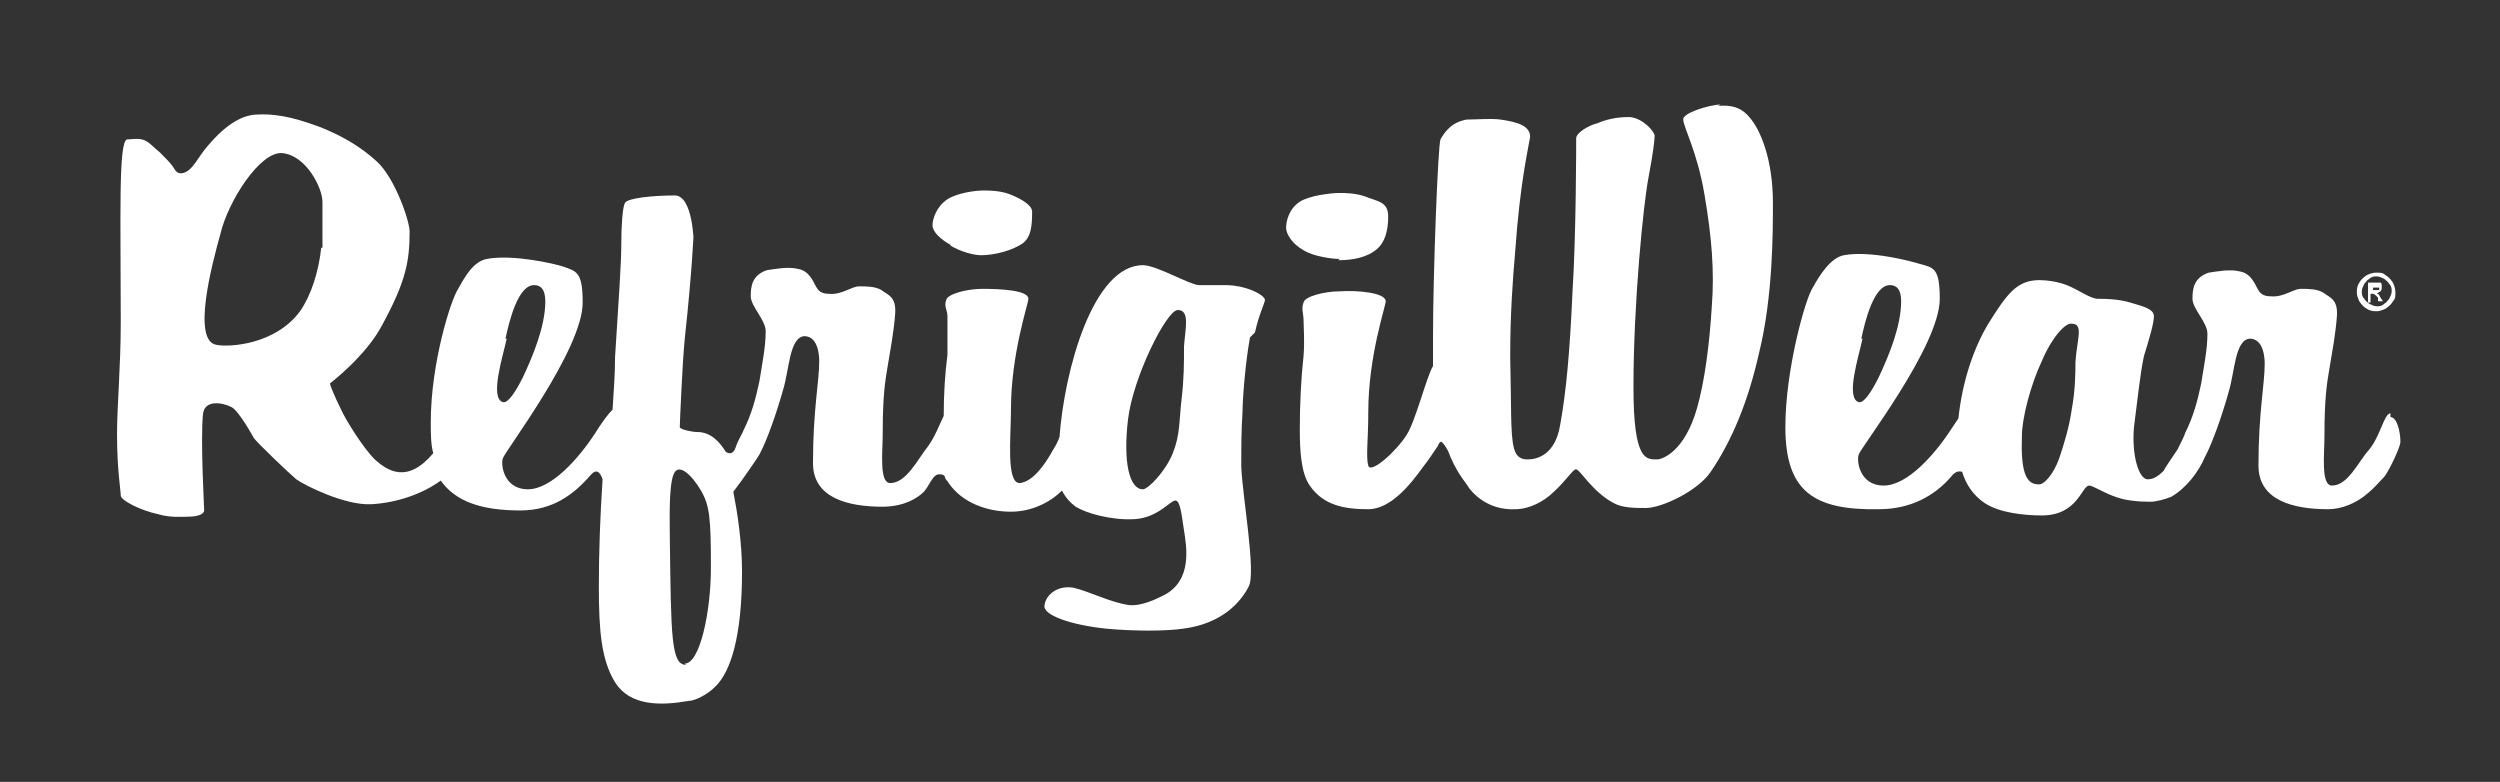
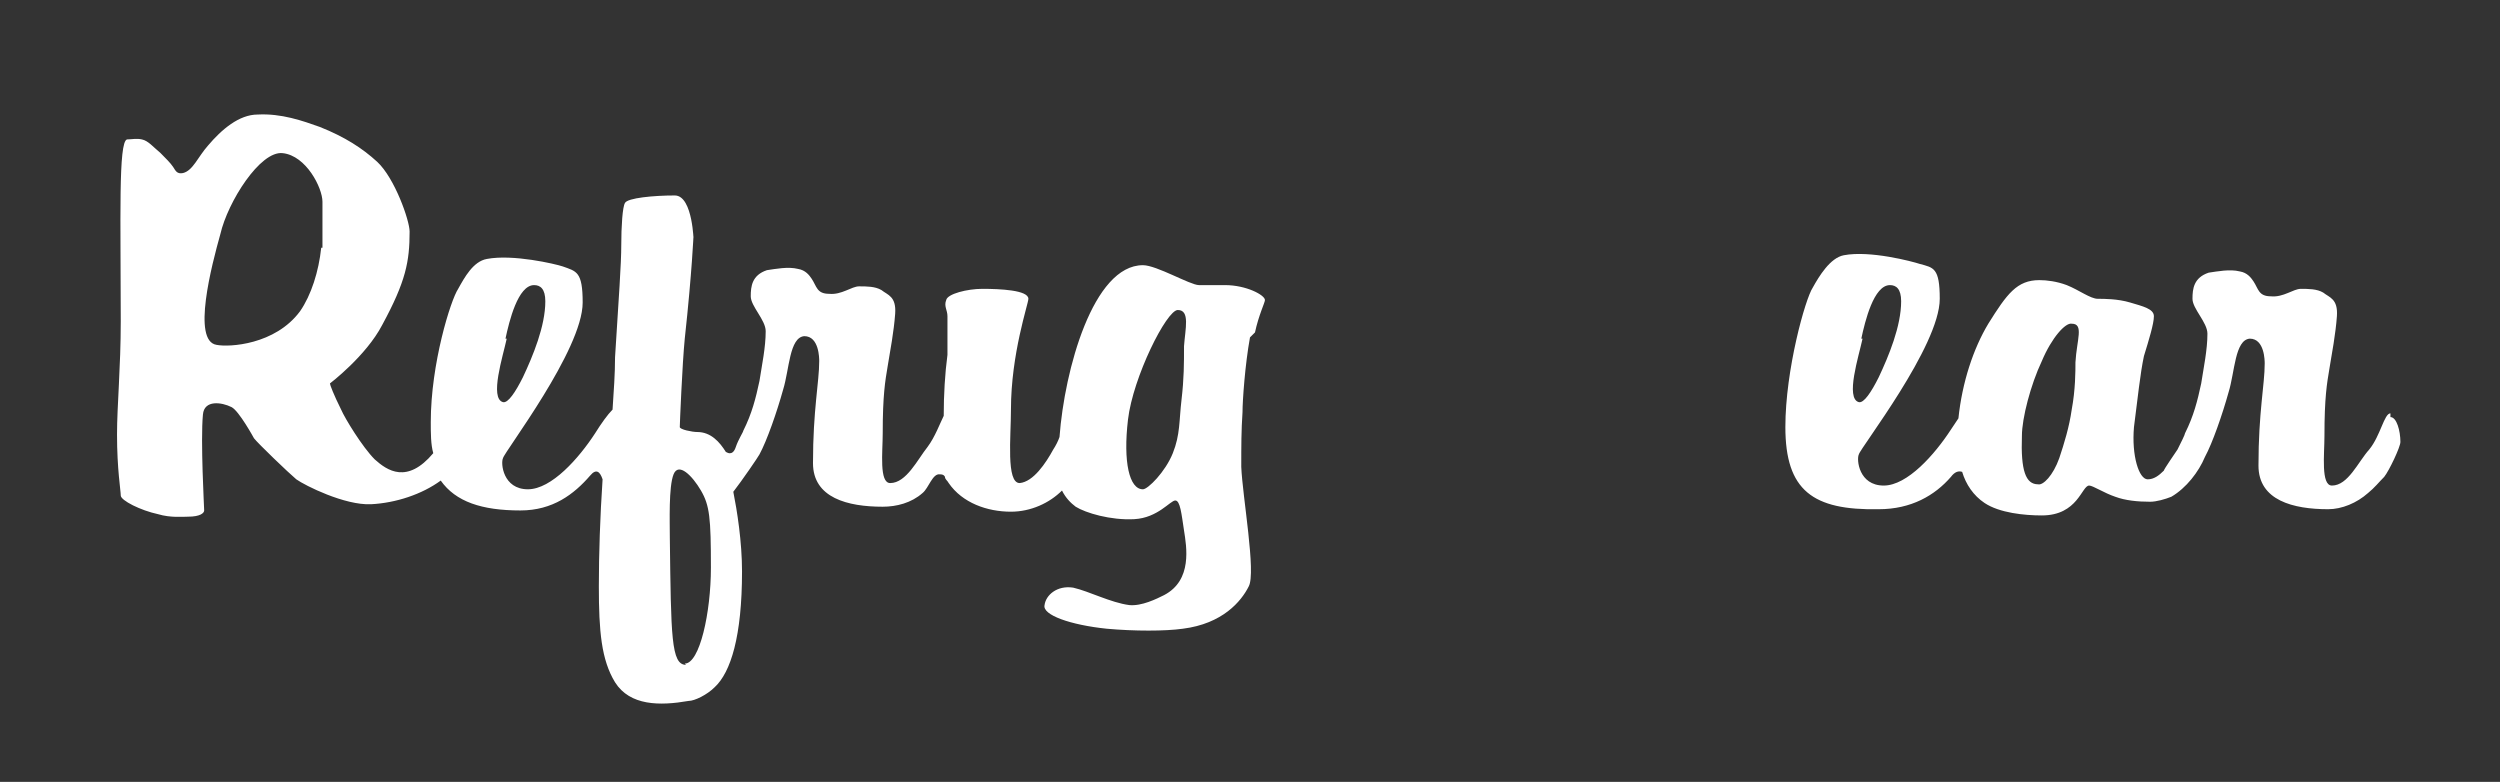
<svg xmlns="http://www.w3.org/2000/svg" id="Ebene_1" version="1.1" viewBox="0 0 200.8 62.8">
  <rect x="0" y="0" width="200.8" height="62.8" fill="#333333" stroke="none" />
  <defs>
    <style>
      .st0 {
        fill: #fff;
      }
    </style>
  </defs>
  <path class="st0" d="M166.7,29.1c0,.7,0,2.2-.3,3.8-.2,1.4-.6,2.7-1,3.9-.5,1.4-1.3,2.2-1.7,2.1-1,0-1.4-1.1-1.3-3.9,0-1.4.7-4.1,1.6-6,.8-1.9,1.9-3.1,2.4-3,1,0,.4,1.3.3,3.1M149.5,27.2c.3-1.4,1-4.3,2.3-4.3.5,0,.9.3.9,1.3,0,2-1,4.4-1.8,6.1-.6,1.2-1.2,2.1-1.6,2-1.1-.3,0-3.7.3-5.1M192,33.2c-.5,0-.8,1.8-1.7,2.9-.9,1-1.7,2.9-3,2.9-.9,0-.6-2.5-.6-4,0-3.1.2-4.2.4-5.4.2-1.2.5-2.8.6-4.2.1-1.4-.6-1.5-1.1-1.9-.5-.3-1.2-.3-1.8-.3-.6,0-1.4.7-2.4.6-1,0-1-.6-1.4-1.2-.2-.3-.5-.7-1.1-.8-.8-.2-1.8,0-2.5.1-1.2.4-1.3,1.3-1.3,2.1,0,.8,1.2,1.9,1.2,2.8,0,1.3-.3,2.7-.5,4-.3,1.4-.6,2.6-1.3,4,0,.1-.3.7-.6,1.3-.2.3-1.1,1.6-1.1,1.7s0,0,0,0c-.4.4-.8.7-1.3.7-.7,0-1.3-1.9-1.1-4.2.3-2.3.5-4.3.8-5.7.4-1.3.8-2.6.8-3.2s-.9-.8-1.9-1.1c-1-.3-2.1-.3-2.6-.3-.6,0-1.5-.7-2.5-1.1-.8-.3-1.6-.4-2.2-.4-1.8,0-2.6,1.1-4.1,3.5-1.2,2-2.1,4.7-2.4,7.6-.2.3-.4.6-.6.9-1.3,2-3.5,4.5-5.4,4.5-2,0-2.2-2.1-2-2.5.1-.5,6.5-8.7,6.5-12.5,0-2.5-.5-2.5-1.6-2.8-.6-.2-4-1.1-6.1-.7-1.1.2-2,1.7-2.5,2.6-.6.9-2.2,6.6-2.2,11.2,0,5.1,2.2,6.7,7.5,6.6,2.6,0,4.5-1.1,5.8-2.6.3-.4.6-.5.9-.4.3,1,.9,1.9,1.8,2.5,1.2.8,3.2,1,4.6,1,2.9,0,3.2-2.4,3.8-2.4.3,0,1.2.6,2.1.9.8.3,1.8.4,2.8.4.5,0,1.2-.2,1.7-.4,1.2-.7,2.2-2,2.7-3.2,0,0,0,0,0,0,.6-1.1,1.4-3.4,1.9-5.2.5-1.6.5-4.2,1.7-4.3,1.2,0,1.2,1.8,1.2,2,0,1.7-.5,3.9-.5,8.2,0,2.8,2.8,3.5,5.6,3.5,1.1,0,2.3-.5,3.2-1.3.5-.4.9-.9,1.3-1.3.4-.5,1.3-2.4,1.3-2.8,0-.9-.3-2-.8-2" />
-   <path class="st0" d="M76.3,19.7c.8.5,1.9.8,2.5.8,1.1,0,2.6-.4,3.4-1,.6-.5.7-1.3.7-2.5,0-.5-.8-1-1.8-1.4-.8-.3-1.7-.3-2.1-.3-.7,0-2.1.2-2.9.7-.9.6-1.2,1.6-1.2,2.1,0,.5.6,1.1,1.5,1.6" />
-   <path class="st0" d="M107.5,20.9c1.1,0,2.3-.2,3.1-.9.6-.5.9-1.4.9-2.6s-.8-1.2-1.8-1.6c-.8-.3-1.7-.3-2.1-.3-.7,0-2.4.2-3.2.7-.9.6-1.1,1.6-1.1,2.1,0,.5.5,1.3,1.4,1.8.8.5,2.3.7,2.9.7" />
  <path class="st0" d="M95.1,27.8c0,1.4,0,2.6-.2,4.3-.2,1.7-.1,2.8-.7,4.3-.6,1.5-2,2.9-2.4,2.9-1.1,0-1.6-2.2-1.2-5.6.4-3.4,3.1-8.8,4-8.8,1,0,.6,1.5.5,2.9M55.1,53.4c-1.2,0-1.2-2.3-1.3-10.2,0-1.3-.1-4.1.3-5.1.4-1,1.5.1,2.2,1.3.7,1.2.8,2.2.8,6.2,0,3.6-.9,7.7-2.1,7.7M40.6,27.2c.3-1.4,1-4.3,2.3-4.3.5,0,.9.3.9,1.3,0,2-1,4.4-1.8,6.1-.6,1.2-1.2,2.1-1.6,2-1.1-.3,0-3.7.3-5.1M25.8,19.9c-.2,1.9-.8,3.8-1.7,5.1-2,2.7-5.7,2.9-6.7,2.7-2-.3-.4-6.4.3-8.9.6-2.6,3.2-6.7,5-6.5,1.9.2,3.2,2.8,3.2,3.9,0,.8,0,2.2,0,3.7M100.8,26.7c.3-1.4.8-2.4.8-2.6,0-.4-1.5-1.2-3.2-1.2-.8,0-1.4,0-2.1,0-.7,0-3.4-1.6-4.5-1.6-4,0-6.3,8.4-6.7,13.8-.1.3-.3.7-.5,1-.6,1.1-1.6,2.6-2.7,2.7-1.1,0-.7-3.7-.7-5.9,0-4.5,1.4-8.5,1.4-8.9,0-.7-2.3-.8-3.7-.8-1.2,0-2.8.4-2.9.9-.2.5.1.8.1,1.3,0,.5,0,1.9,0,3.1-.2,1.5-.3,3.2-.3,4.9-.3.6-.7,1.7-1.3,2.5-.8,1-1.7,2.9-3,2.9-.9,0-.6-2.5-.6-4,0-3.1.2-4.2.4-5.4.2-1.2.5-2.8.6-4.2.1-1.4-.6-1.5-1.1-1.9-.5-.3-1.2-.3-1.8-.3-.6,0-1.4.7-2.4.6-1,0-1-.6-1.4-1.2-.2-.3-.5-.7-1.1-.8-.8-.2-1.8,0-2.5.1-1.2.4-1.3,1.3-1.3,2.1,0,.8,1.2,1.9,1.2,2.8,0,1.3-.3,2.7-.5,4-.3,1.4-.6,2.6-1.3,4,0,.1-.4.7-.6,1.3-.1.3-.3.7-.8.4-.5-.8-1.2-1.6-2.3-1.6-.4,0-1.4-.2-1.4-.4,0-.2.2-5.1.4-7.1.6-5.5.7-8.4.7-8.2,0,.7,0-3.3-1.5-3.3-1.7,0-3.8.2-4,.6-.2.3-.3,1.9-.3,3.4,0,1.5-.2,4.2-.5,9,0,1.3-.1,2.7-.2,4.2-.4.4-.9,1.1-1.4,1.9-1.3,2-3.5,4.5-5.4,4.5-2,0-2.2-2.1-2-2.5.1-.5,6.4-8.7,6.4-12.5,0-2.5-.5-2.5-1.6-2.9-.6-.2-4-1-6.1-.6-1.1.2-1.8,1.5-2.3,2.4-.6.9-2.2,6-2.2,10.7,0,.9,0,1.8.2,2.5-2.1,2.5-3.7,1.4-4.7.5-1-1-2.4-3.3-2.7-4-.6-1.2-.9-2-.9-2.1,0,0,2.9-2.2,4.2-4.7,1.9-3.5,2.2-5.1,2.2-7.5,0-.9-1.2-4.3-2.6-5.6-1.2-1.1-2.6-2-4.6-2.8-1.4-.5-3.1-1.1-5-1-1.5,0-2.9,1.2-4,2.5-.8.9-1.2,2-2,2.2-.5.1-.6-.2-.8-.5-.2-.3-.6-.7-1-1.1-.6-.5-1-1-1.5-1.1-.4-.1-.9,0-1.2,0-.7.2-.5,6.4-.5,14.6,0,3.7-.3,6.8-.3,9.1,0,2.8.3,4.5.3,4.9,0,.4,1.6,1.2,3,1.5,1,.3,2,.2,2.4.2,1,0,1.3-.3,1.3-.5s-.3-5.6-.1-7.7c.1-1.2,1.5-1,2.3-.6.6.3,1.8,2.5,1.8,2.5.3.4,2.8,2.8,3.4,3.3.7.5,3.9,2.1,6,2,2-.1,4.1-.8,5.6-1.9,1.2,1.7,3.3,2.4,6.4,2.4,2.6,0,4.3-1.3,5.6-2.8.5-.6.8-.3,1,.3-.2,3-.3,6-.3,8.6,0,3.6.2,5.9,1.3,7.7,1.2,1.9,3.6,1.9,5.9,1.5.5,0,1.5-.5,2.1-1.1,1.3-1.2,2.2-4.1,2.2-9.3,0-2.4-.4-4.9-.7-6.4.7-.9,2-2.8,2.1-3,.6-1.1,1.4-3.4,1.9-5.2.5-1.6.5-4.2,1.7-4.3,1.2,0,1.2,1.8,1.2,2,0,1.7-.5,3.9-.5,8.2,0,2.8,2.8,3.5,5.6,3.5,1.1,0,2.3-.3,3.2-1.1.5-.4.8-1.6,1.4-1.5.1,0,.3,0,.4.2,0,.2.2.3.3.5,1.1,1.6,3.1,2.3,5,2.3,1.6,0,3.1-.7,4.1-1.7.3.6.7,1,1.1,1.3.8.5,2.8,1.1,4.7,1,1.9-.1,2.9-1.5,3.3-1.5.4,0,.5,1.1.7,2.4.2,1.3.7,4-1.6,5.2-.6.3-1.8.9-2.8.8-1.5-.2-3.2-1.1-4.5-1.4-1.3-.2-2.2.6-2.3,1.4-.2.8,2.1,1.6,5,1.9,2.2.2,4.7.2,6.1,0,3.2-.4,4.7-2.2,5.3-3.4.6-1.1-.5-7.2-.6-9.6,0-1.7,0-2.9.1-4.4,0-.9.2-3.8.6-6" />
-   <path class="st0" d="M138.2,8.4c-.9,0-3.1.7-3,1.2,0,.6,1.1,2.5,1.7,6,.6,3.5.8,6.2.6,8.9-.2,3.3-.6,6.2-1.2,8.3-1,3.5-2.8,4.1-3.2,4.1-.9,0-1.9.1-1.9-5.8,0-6.8.8-14.7,1.2-16.8s.5-3.1.5-3.4-.9-1.4-2-1.5c-1.1,0-1.9.2-2.6.5-.8.2-1.7.8-1.7,1.2,0,.3,0,7.8-.3,12.4-.2,4.6-.5,8-1,10.7-.4,2.3-1.8,2.7-2.6,2.7-.4,0-.9-.1-1.1-.9-.3-1.1-.2-3.5-.3-7.3,0-3.5.2-6.2.4-8.5.4-5.7,1.1-8.5,1.2-9.2,0-.9-1-1.2-2.4-1.4-.8-.1-1.8,0-2.6,0-.3,0-.9.2-1.3.5-.5.4-.8.9-.9,1.1-.2.4-.6,10.8-.6,15.8,0,.9,0,1.6,0,2.4-.5.8-1.4,4.4-2.1,5.5-.8,1.3-2.9,3.2-3.1,2.5-.2-.7,0-2.1,0-4.3,0-4.5,1.4-8.5,1.4-8.9,0-.7-2.3-.9-3.7-.8-1.2,0-2.8.4-2.9.9-.2.5,0,.9,0,1.4,0,.5.1,1.7,0,2.9-.2,1.8-.3,3.9-.3,5.9,0,1.7.1,3.5.8,4.5,1.1,1.6,2.8,1.9,4.7,1.9,1.8,0,3.4-2,4.4-3.4.4-.5.8-1.1,1.2-1.7,0-.1.2-.4.3-.3,0,0,0,0,.1.1.1.1.3.4.4.6.6,1.6,1.3,2.4,1.5,2.7.4.7,1.7,2.1,3.9,2,1.1,0,2.3-.6,3.1-1.4,1-.9,1.6-1.9,1.8-1.8.3,0,1.3,1.8,3,2.7.7.4,1.7.4,2.6.4,1.3,0,4.2-1.4,5.2-2.9,1.7-2.5,3-5.6,3.9-9.6,1.1-4.5,1.1-9.6,1.1-12,0-3.5-1-5.9-1.9-6.9-.9-1.1-2.1-.9-2.5-.9" />
-   <path class="st0" d="M190.6,23.3h.1c.2,0,.3,0,.3,0,0,0,0,0,.1,0,0,0,0,0,0-.1s0,0,0-.1c0,0,0,0-.1,0,0,0-.2,0-.3,0h-.1v.4ZM190.2,24.3v-1.6h.3c.3,0,.5,0,.5,0,.1,0,.2,0,.2,0,0,0,.1,0,.1.2,0,0,0,.1,0,.2s0,.2-.1.3c0,0-.2.1-.3.2,0,0,0,0,.1,0,0,0,0,0,.1.1,0,0,0,0,.1.2l.2.3h-.4v-.3c-.2-.2-.3-.3-.4-.3,0,0-.1,0-.2,0h0v.7h-.3ZM190.9,22.2c-.2,0-.4,0-.6.2-.2.1-.3.3-.4.4-.1.2-.2.4-.2.6s0,.4.2.6c.1.2.3.3.4.4.2.1.4.2.6.2s.4,0,.6-.2c.2-.1.3-.3.4-.4.1-.2.2-.4.2-.6s0-.4-.2-.6c-.1-.2-.3-.3-.4-.4-.2-.1-.4-.2-.6-.2M190.9,21.9c.3,0,.5,0,.7.2.2.1.4.3.6.6.1.2.2.5.2.8s0,.5-.2.7c-.1.2-.3.4-.6.6-.2.1-.5.2-.7.2s-.5,0-.8-.2c-.2-.1-.4-.3-.6-.6-.1-.2-.2-.5-.2-.7s0-.5.2-.8c.1-.2.3-.4.6-.6.2-.1.5-.2.7-.2" />
</svg>